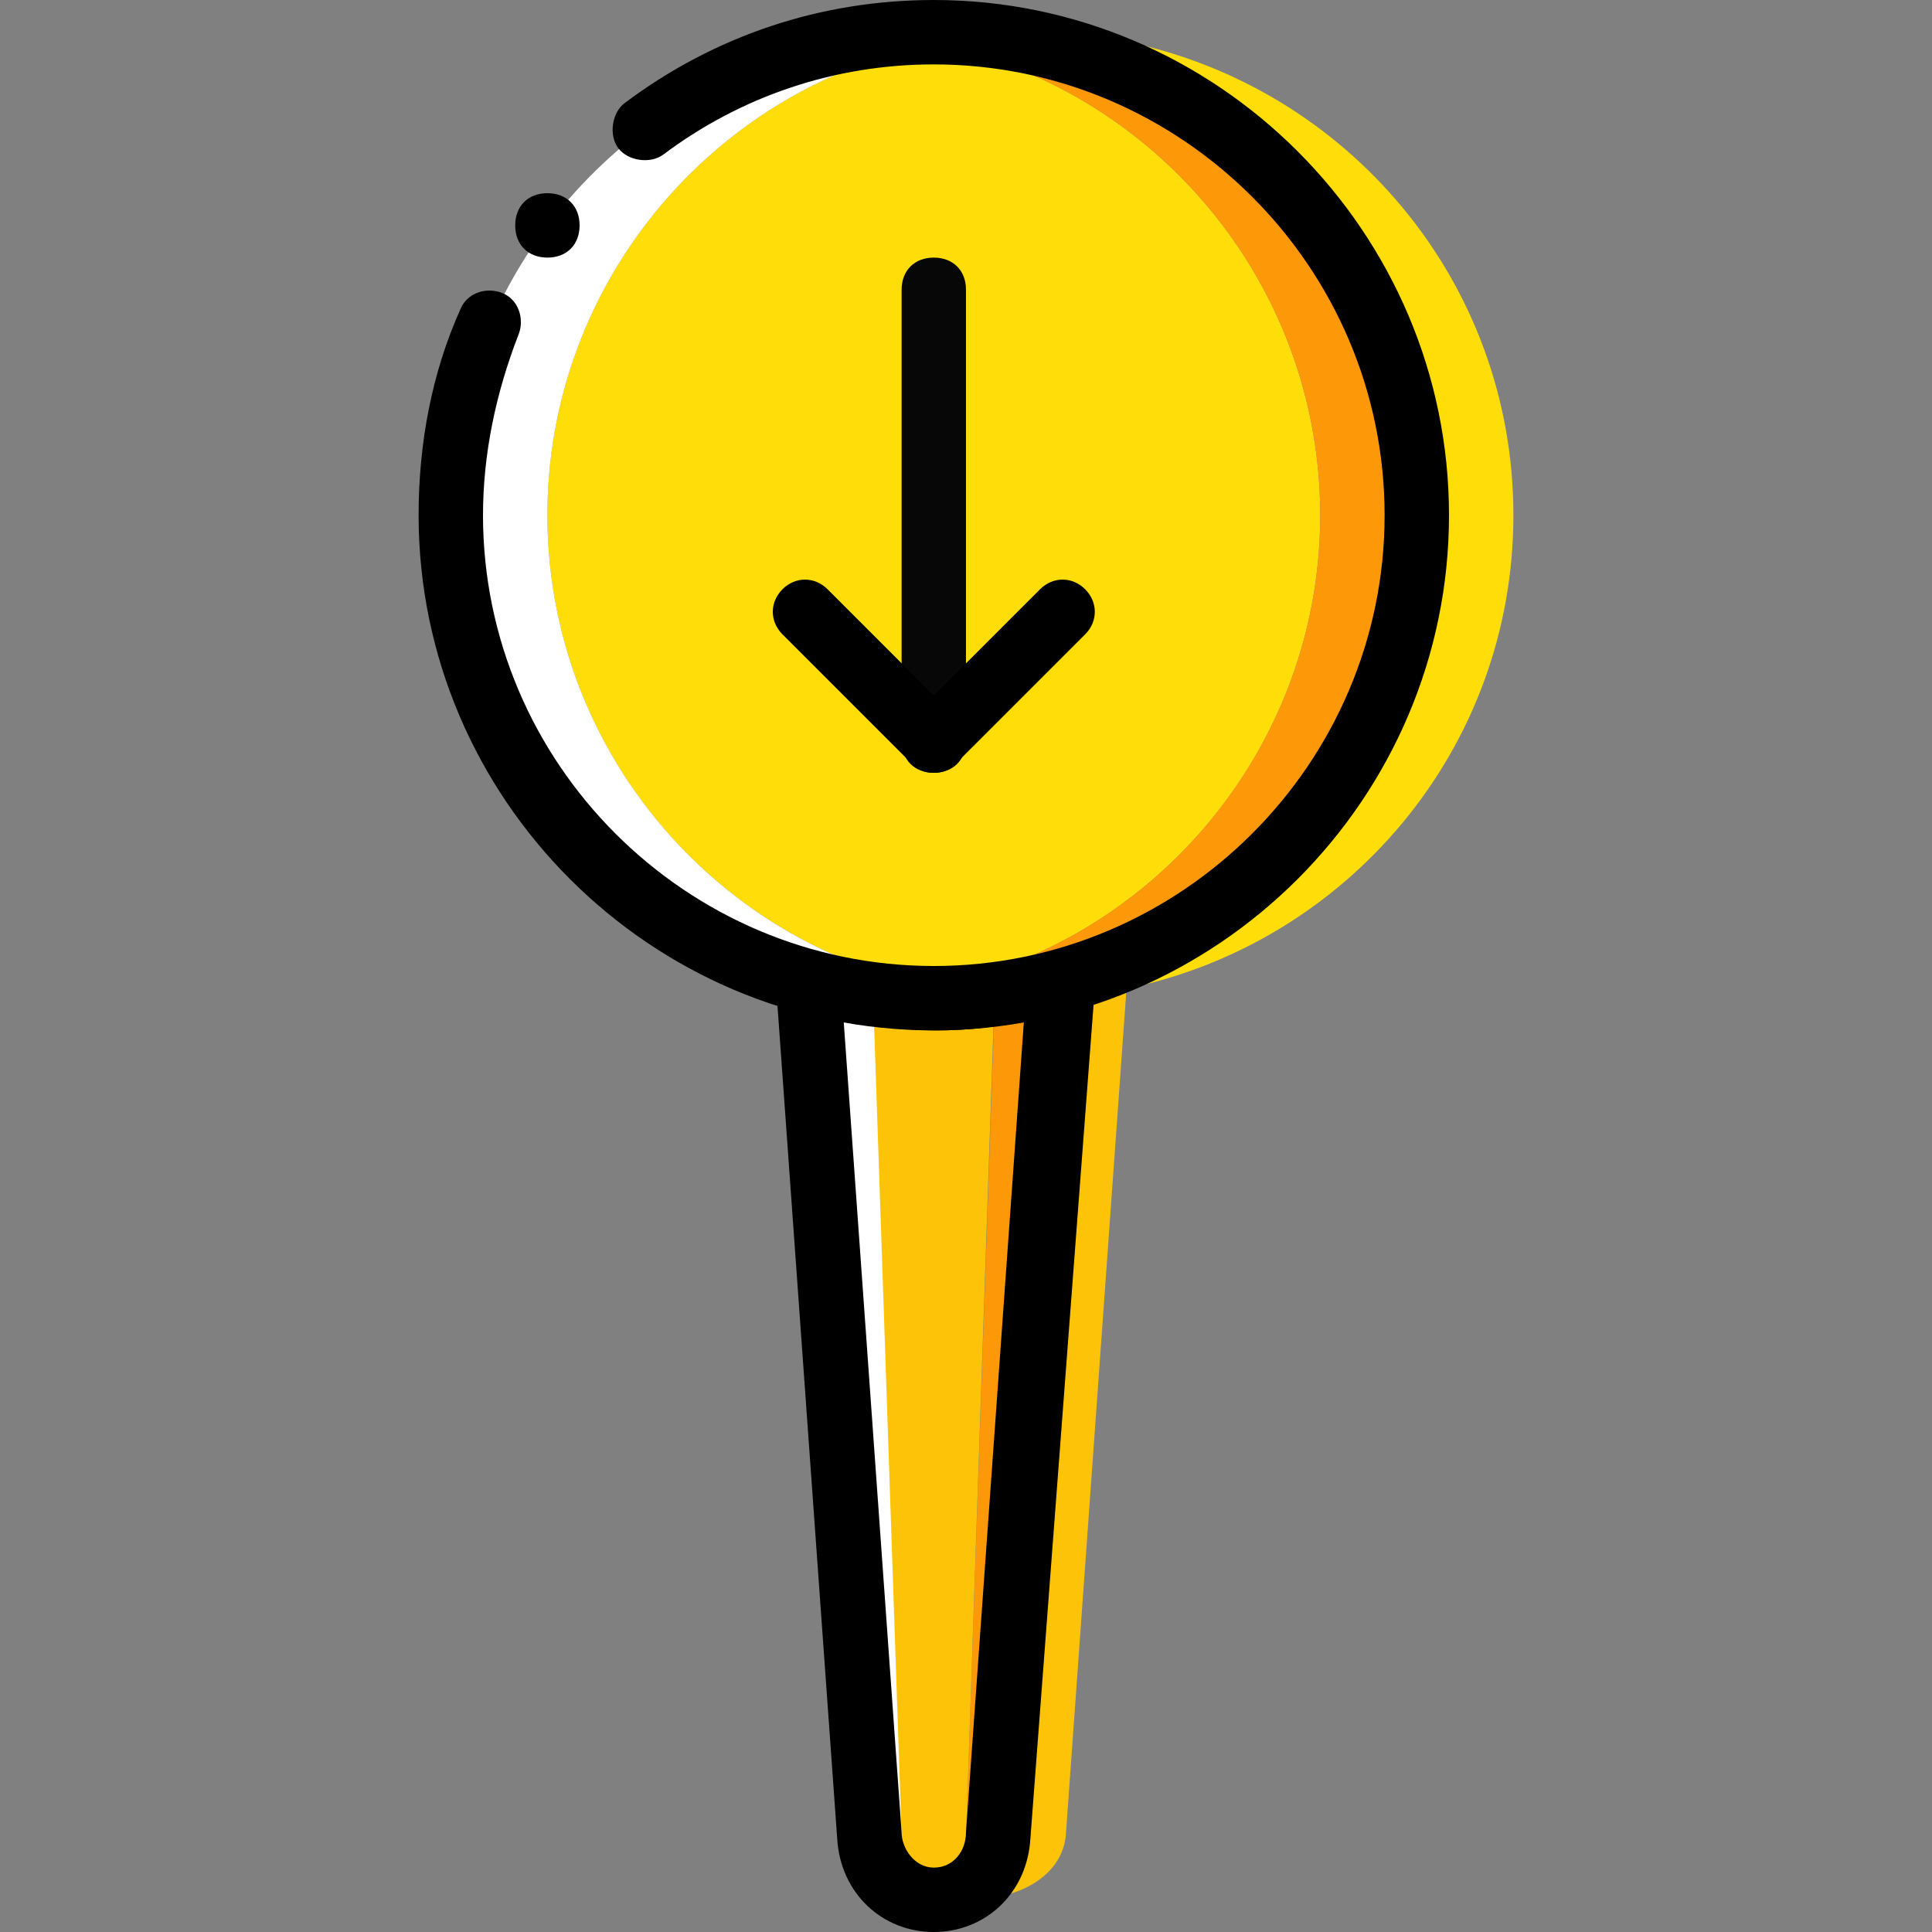
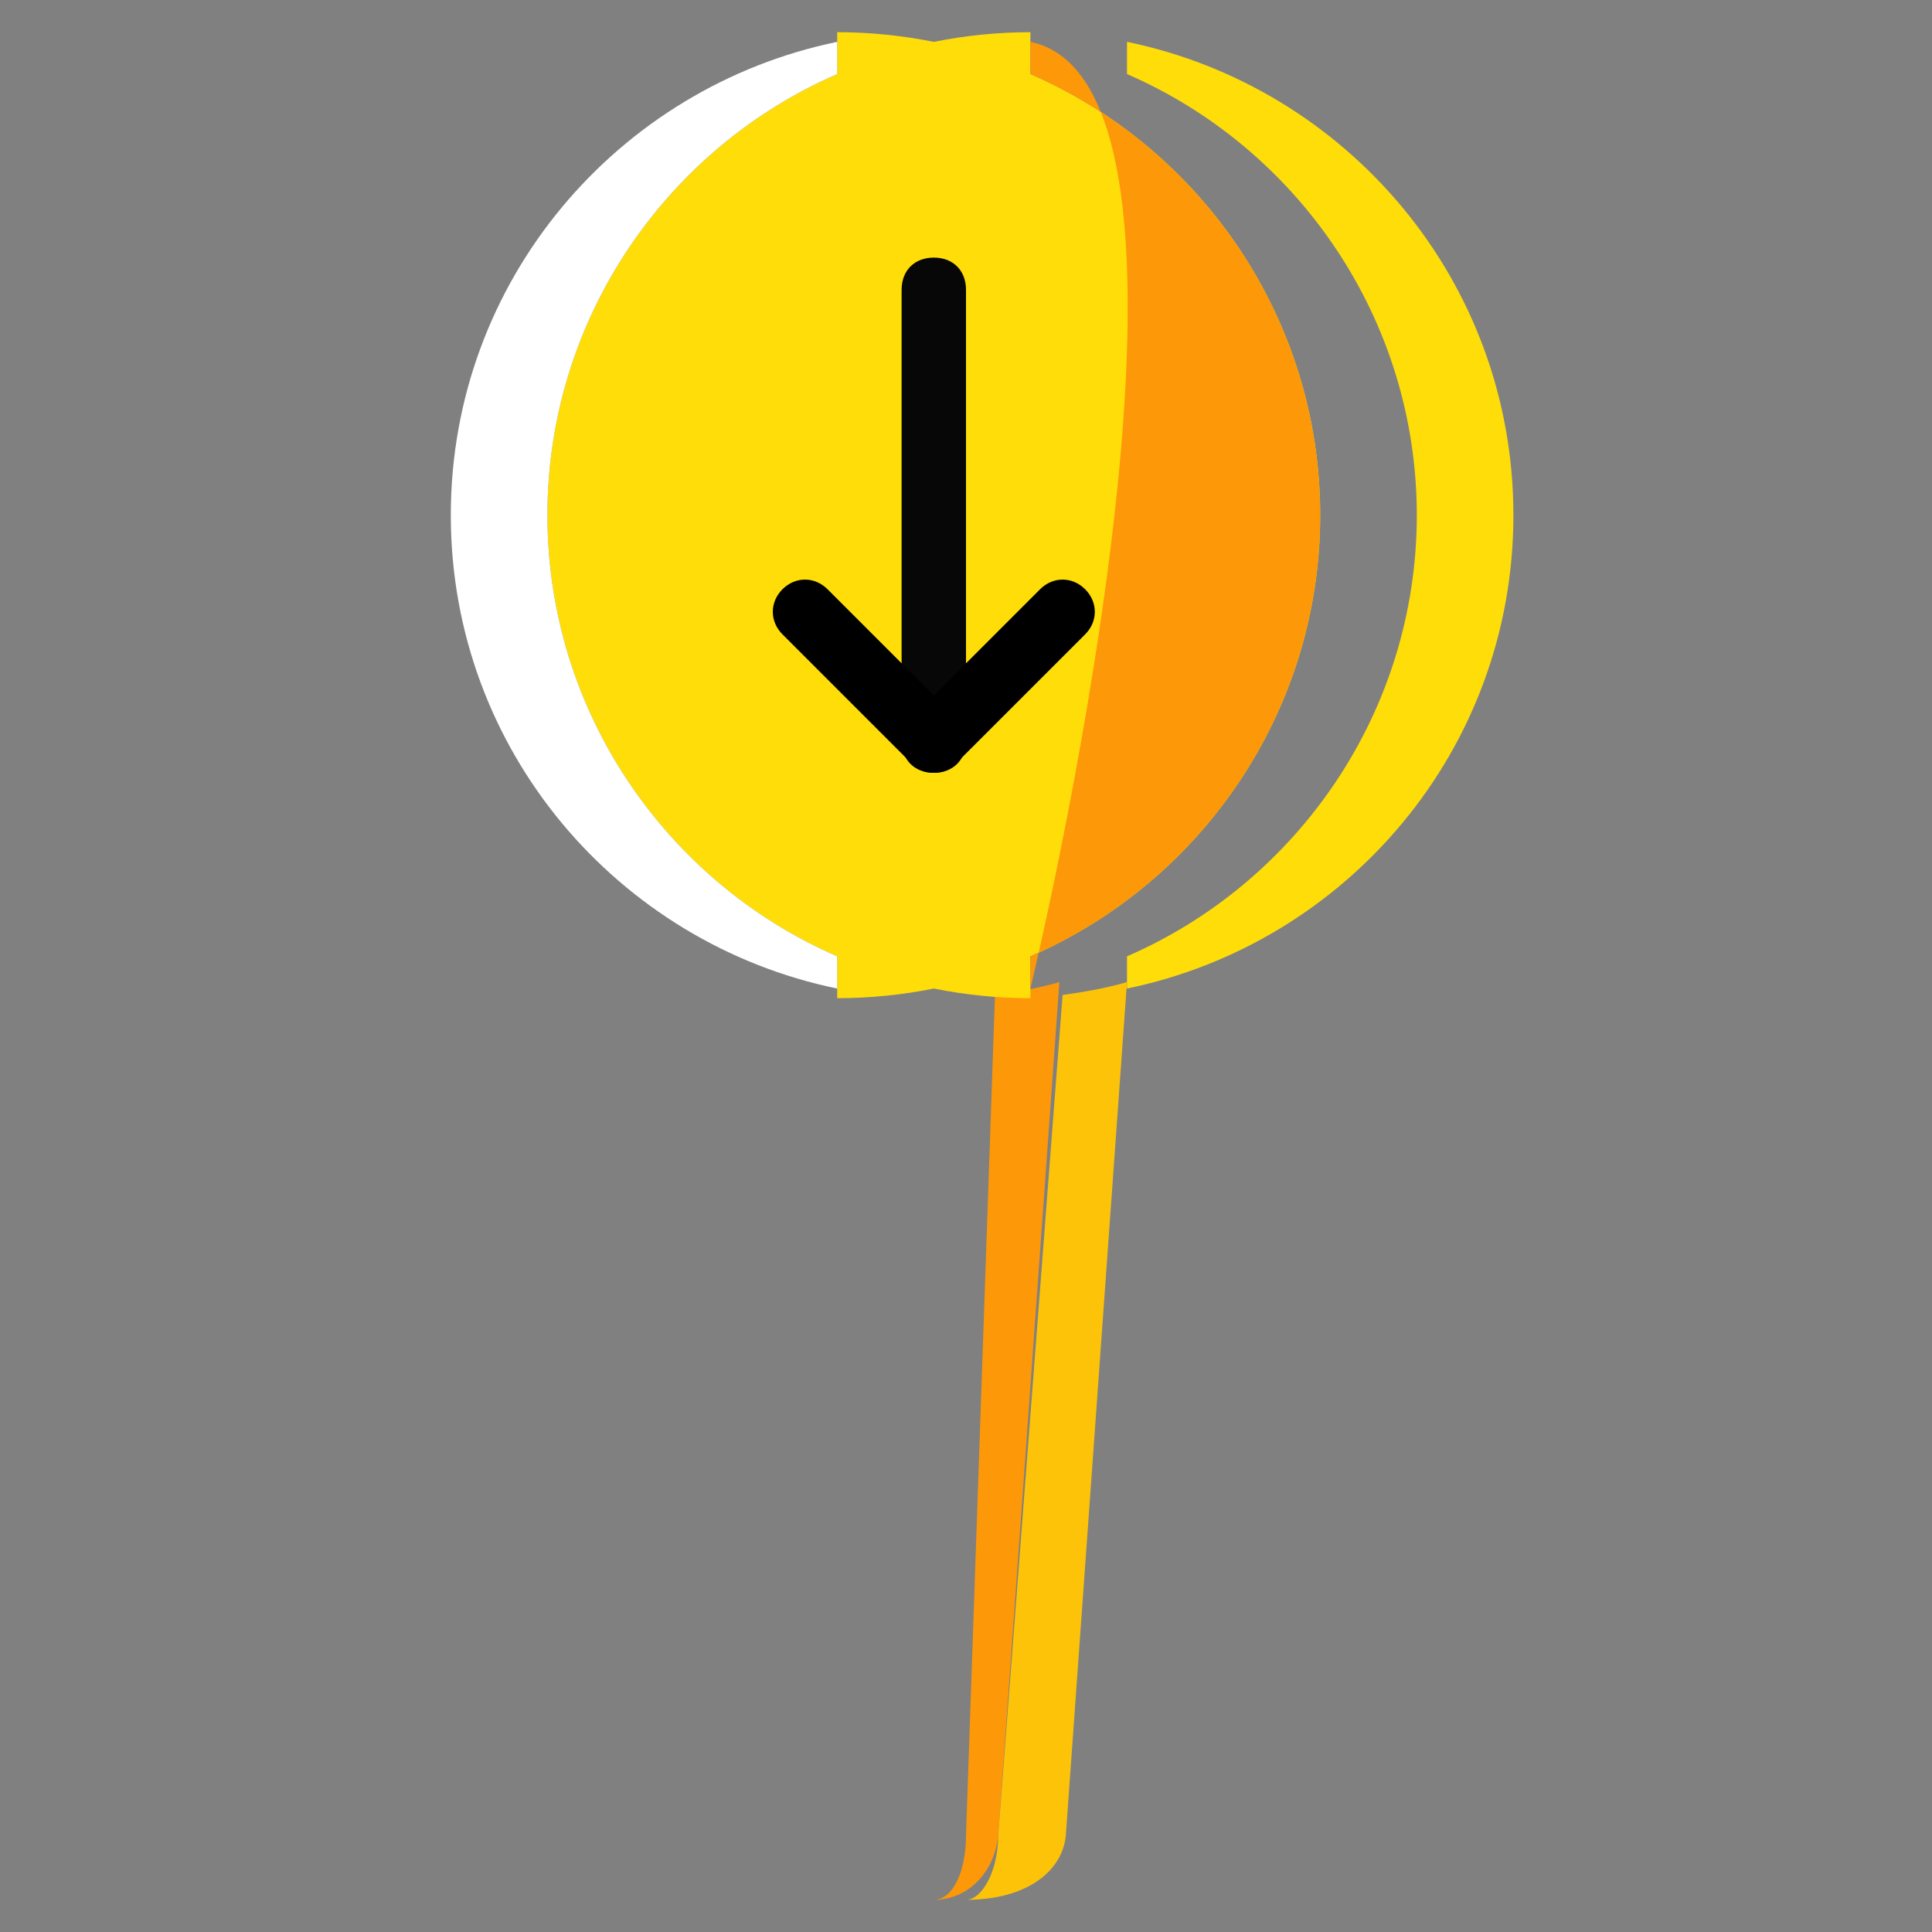
<svg xmlns="http://www.w3.org/2000/svg" height="800px" width="800px" version="1.1" id="Layer_1" viewBox="0 0 512 512" xml:space="preserve">
  <rect x="0" y="0" width="512" height="512" fill="#808080" stroke="none" />
  <g transform="translate(1 1)">
-     <path style="fill:#FFFFFF;" d="M238.787,486.253l-7.68-222.72c-5.973-0.853-11.947-1.707-17.067-3.413l16.213,226.133   c0.853,9.387,7.68,17.067,17.067,17.067l0,0C243.053,503.32,239.64,495.64,238.787,486.253" />
    <path style="fill:#FD9808;" d="M262.68,262.68L255,485.4c0,9.387-3.413,17.067-8.533,17.067c9.387,0,16.213-7.68,17.067-17.067   l16.213-226.133C273.773,260.973,268.653,261.827,262.68,262.68" />
    <g>
      <path style="fill:#FCC309;" d="M280.6,262.68L263.533,485.4c0,9.387-4.267,17.067-8.533,17.067c16.213,0,25.6-7.68,26.453-17.067    l16.213-226.133C291.693,260.973,286.573,261.827,280.6,262.68" />
-       <path style="fill:#FCC309;" d="M246.467,263.533c-5.973,0-11.093-1.707-16.213-4.267l7.68,226.133    c0,9.387,3.413,17.067,8.533,17.067c4.267,0,7.68-7.68,8.533-17.067l7.68-226.133C257.56,261.827,252.44,263.533,246.467,263.533" />
    </g>
    <path style="fill:#FFDD09;" d="M348.867,135.533c0-52.053-31.573-97.28-76.8-116.907V7.533c-8.533,0-17.067,0.853-25.6,2.56   c-8.533-1.707-17.067-2.56-25.6-2.56v11.093c-45.227,19.627-76.8,64.853-76.8,116.907s31.573,97.28,76.8,116.907v11.093   c8.533,0,17.067-0.853,25.6-2.56c8.533,1.707,17.067,2.56,25.6,2.56V252.44C317.293,232.813,348.867,187.587,348.867,135.533" />
    <path style="fill:#FFFFFF;" d="M220.867,252.44c-45.227-19.627-76.8-64.853-76.8-116.907s31.573-97.28,76.8-116.907v-8.533   c-58.027,11.947-102.4,63.147-102.4,125.44s44.373,113.493,102.4,125.44V252.44z" />
-     <path style="fill:#FD9808;" d="M272.067,10.093v8.533c45.227,19.627,76.8,64.853,76.8,116.907s-31.573,97.28-76.8,116.907v8.533   c58.027-11.947,102.4-63.147,102.4-125.44S330.093,22.04,272.067,10.093" />
+     <path style="fill:#FD9808;" d="M272.067,10.093v8.533c45.227,19.627,76.8,64.853,76.8,116.907s-31.573,97.28-76.8,116.907v8.533   S330.093,22.04,272.067,10.093" />
    <path style="fill:#FFDD09;" d="M297.667,10.093v8.533c45.227,19.627,76.8,64.853,76.8,116.907s-31.573,97.28-76.8,116.907v8.533   c58.027-11.947,102.4-63.147,102.4-125.44S355.693,22.04,297.667,10.093" />
-     <path d="M246.467,272.067c-75.093,0-136.533-61.44-136.533-136.533c0-18.773,3.413-37.547,11.093-54.613   c1.707-4.267,6.827-5.973,11.093-4.267c4.267,1.707,5.973,6.827,4.267,11.093c-5.973,15.36-9.387,31.573-9.387,47.787   C127,201.24,180.76,255,246.467,255s119.467-53.76,119.467-119.467S312.173,16.067,246.467,16.067   c-26.453,0-51.2,8.533-71.68,23.893c-3.413,2.56-9.387,1.707-11.947-1.707c-2.56-3.413-1.707-9.387,1.707-11.947   C188.44,8.387,216.6-1,246.467-1C321.56-1,383,60.44,383,135.533S321.56,272.067,246.467,272.067z" />
-     <path d="M152.6,58.733c0-5.12-3.413-8.533-8.533-8.533c-5.12,0-8.533,3.413-8.533,8.533s3.413,8.533,8.533,8.533   C149.187,67.267,152.6,63.853,152.6,58.733" />
    <path style="fill:#070707;" d="M246.467,203.8c-5.12,0-8.533-3.413-8.533-8.533V75.8c0-5.12,3.413-8.533,8.533-8.533   c5.12,0,8.533,3.413,8.533,8.533v119.467C255,200.387,251.587,203.8,246.467,203.8z" />
    <path d="M246.467,203.8c-2.56,0-4.267-0.853-5.973-2.56l-34.133-34.133c-3.413-3.413-3.413-8.533,0-11.947s8.533-3.413,11.947,0   l28.16,28.16l28.16-28.16c3.413-3.413,8.533-3.413,11.947,0s3.413,8.533,0,11.947L252.44,201.24   C250.733,202.947,249.027,203.8,246.467,203.8z" />
-     <path d="M246.467,511c-13.653,0-24.747-10.24-25.6-24.747L204.653,260.12c0-2.56,0.853-5.12,3.413-6.827   c1.707-1.707,5.12-2.56,7.68-1.707c23.04,5.973,44.373,5.12,62.293,0.853c2.56-0.853,5.12,0,7.68,1.707   c1.707,1.707,3.413,4.267,3.413,6.827l-17.067,225.28C271.213,500.76,260.12,511,246.467,511z M222.573,269.507l15.36,215.04   c0,4.267,3.413,9.387,8.533,9.387c5.12,0,8.533-4.267,8.533-9.387l15.36-215.04C255.853,272.92,239.64,272.92,222.573,269.507z" />
  </g>
</svg>